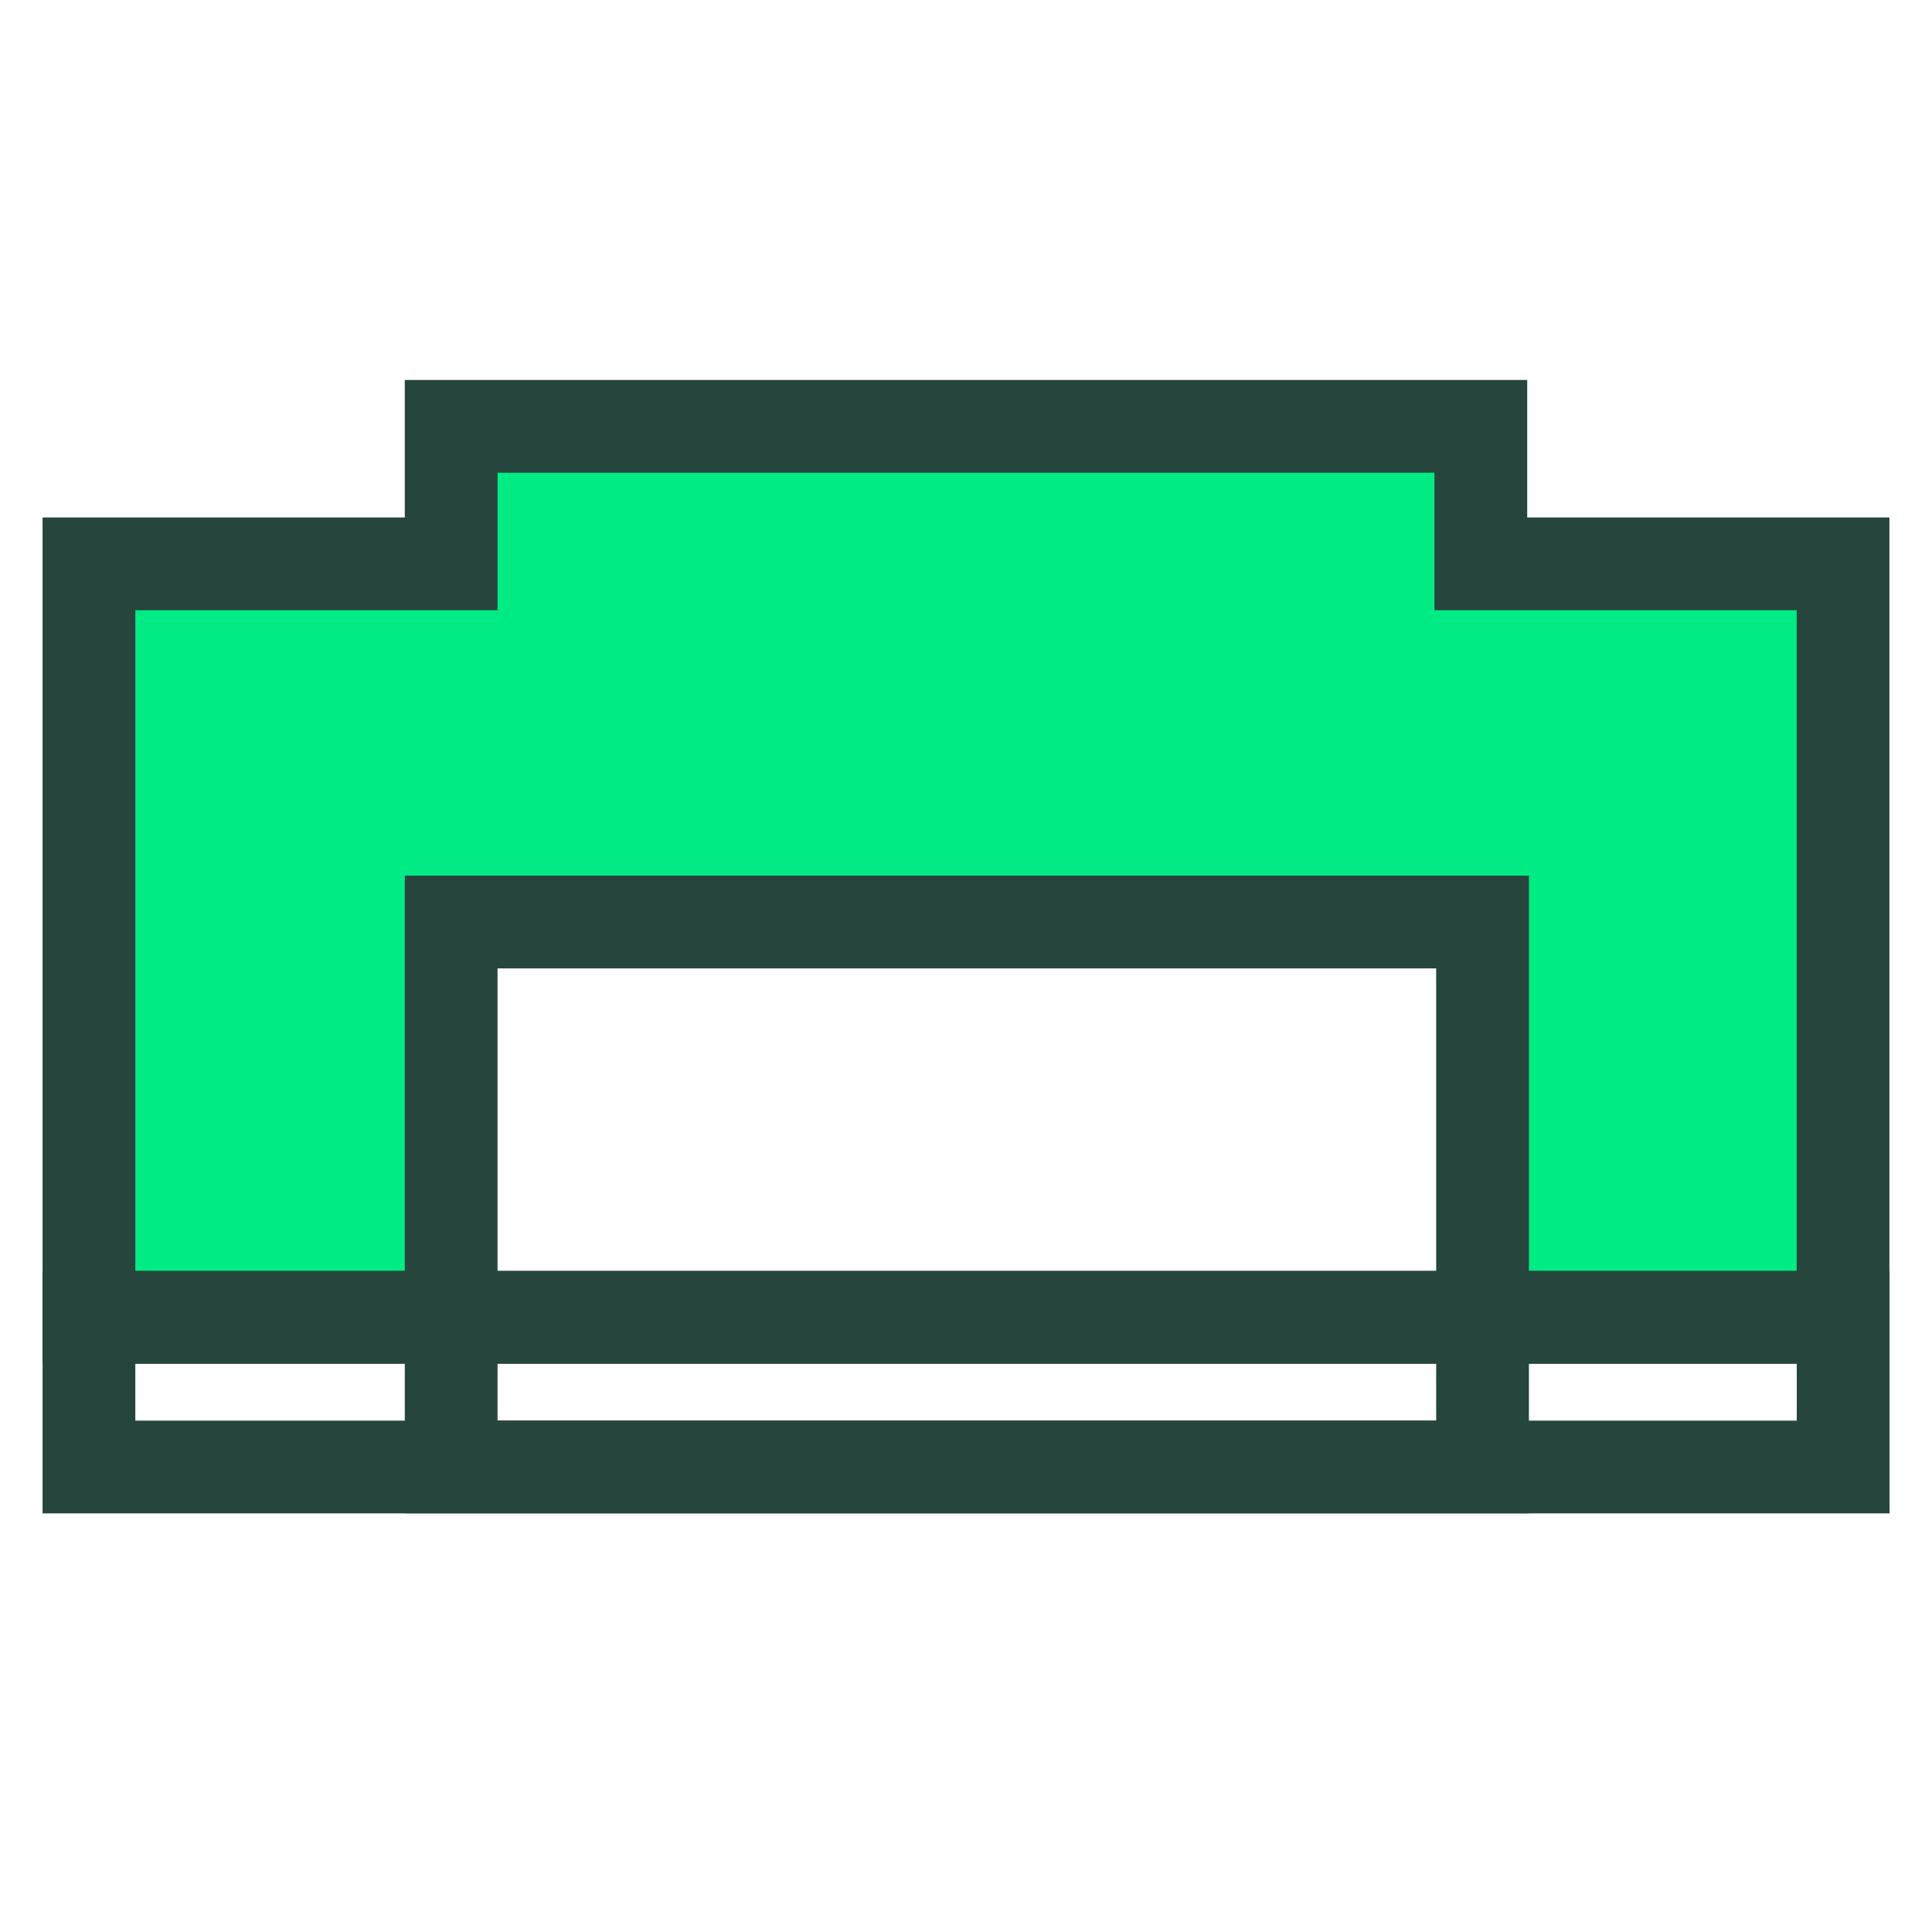
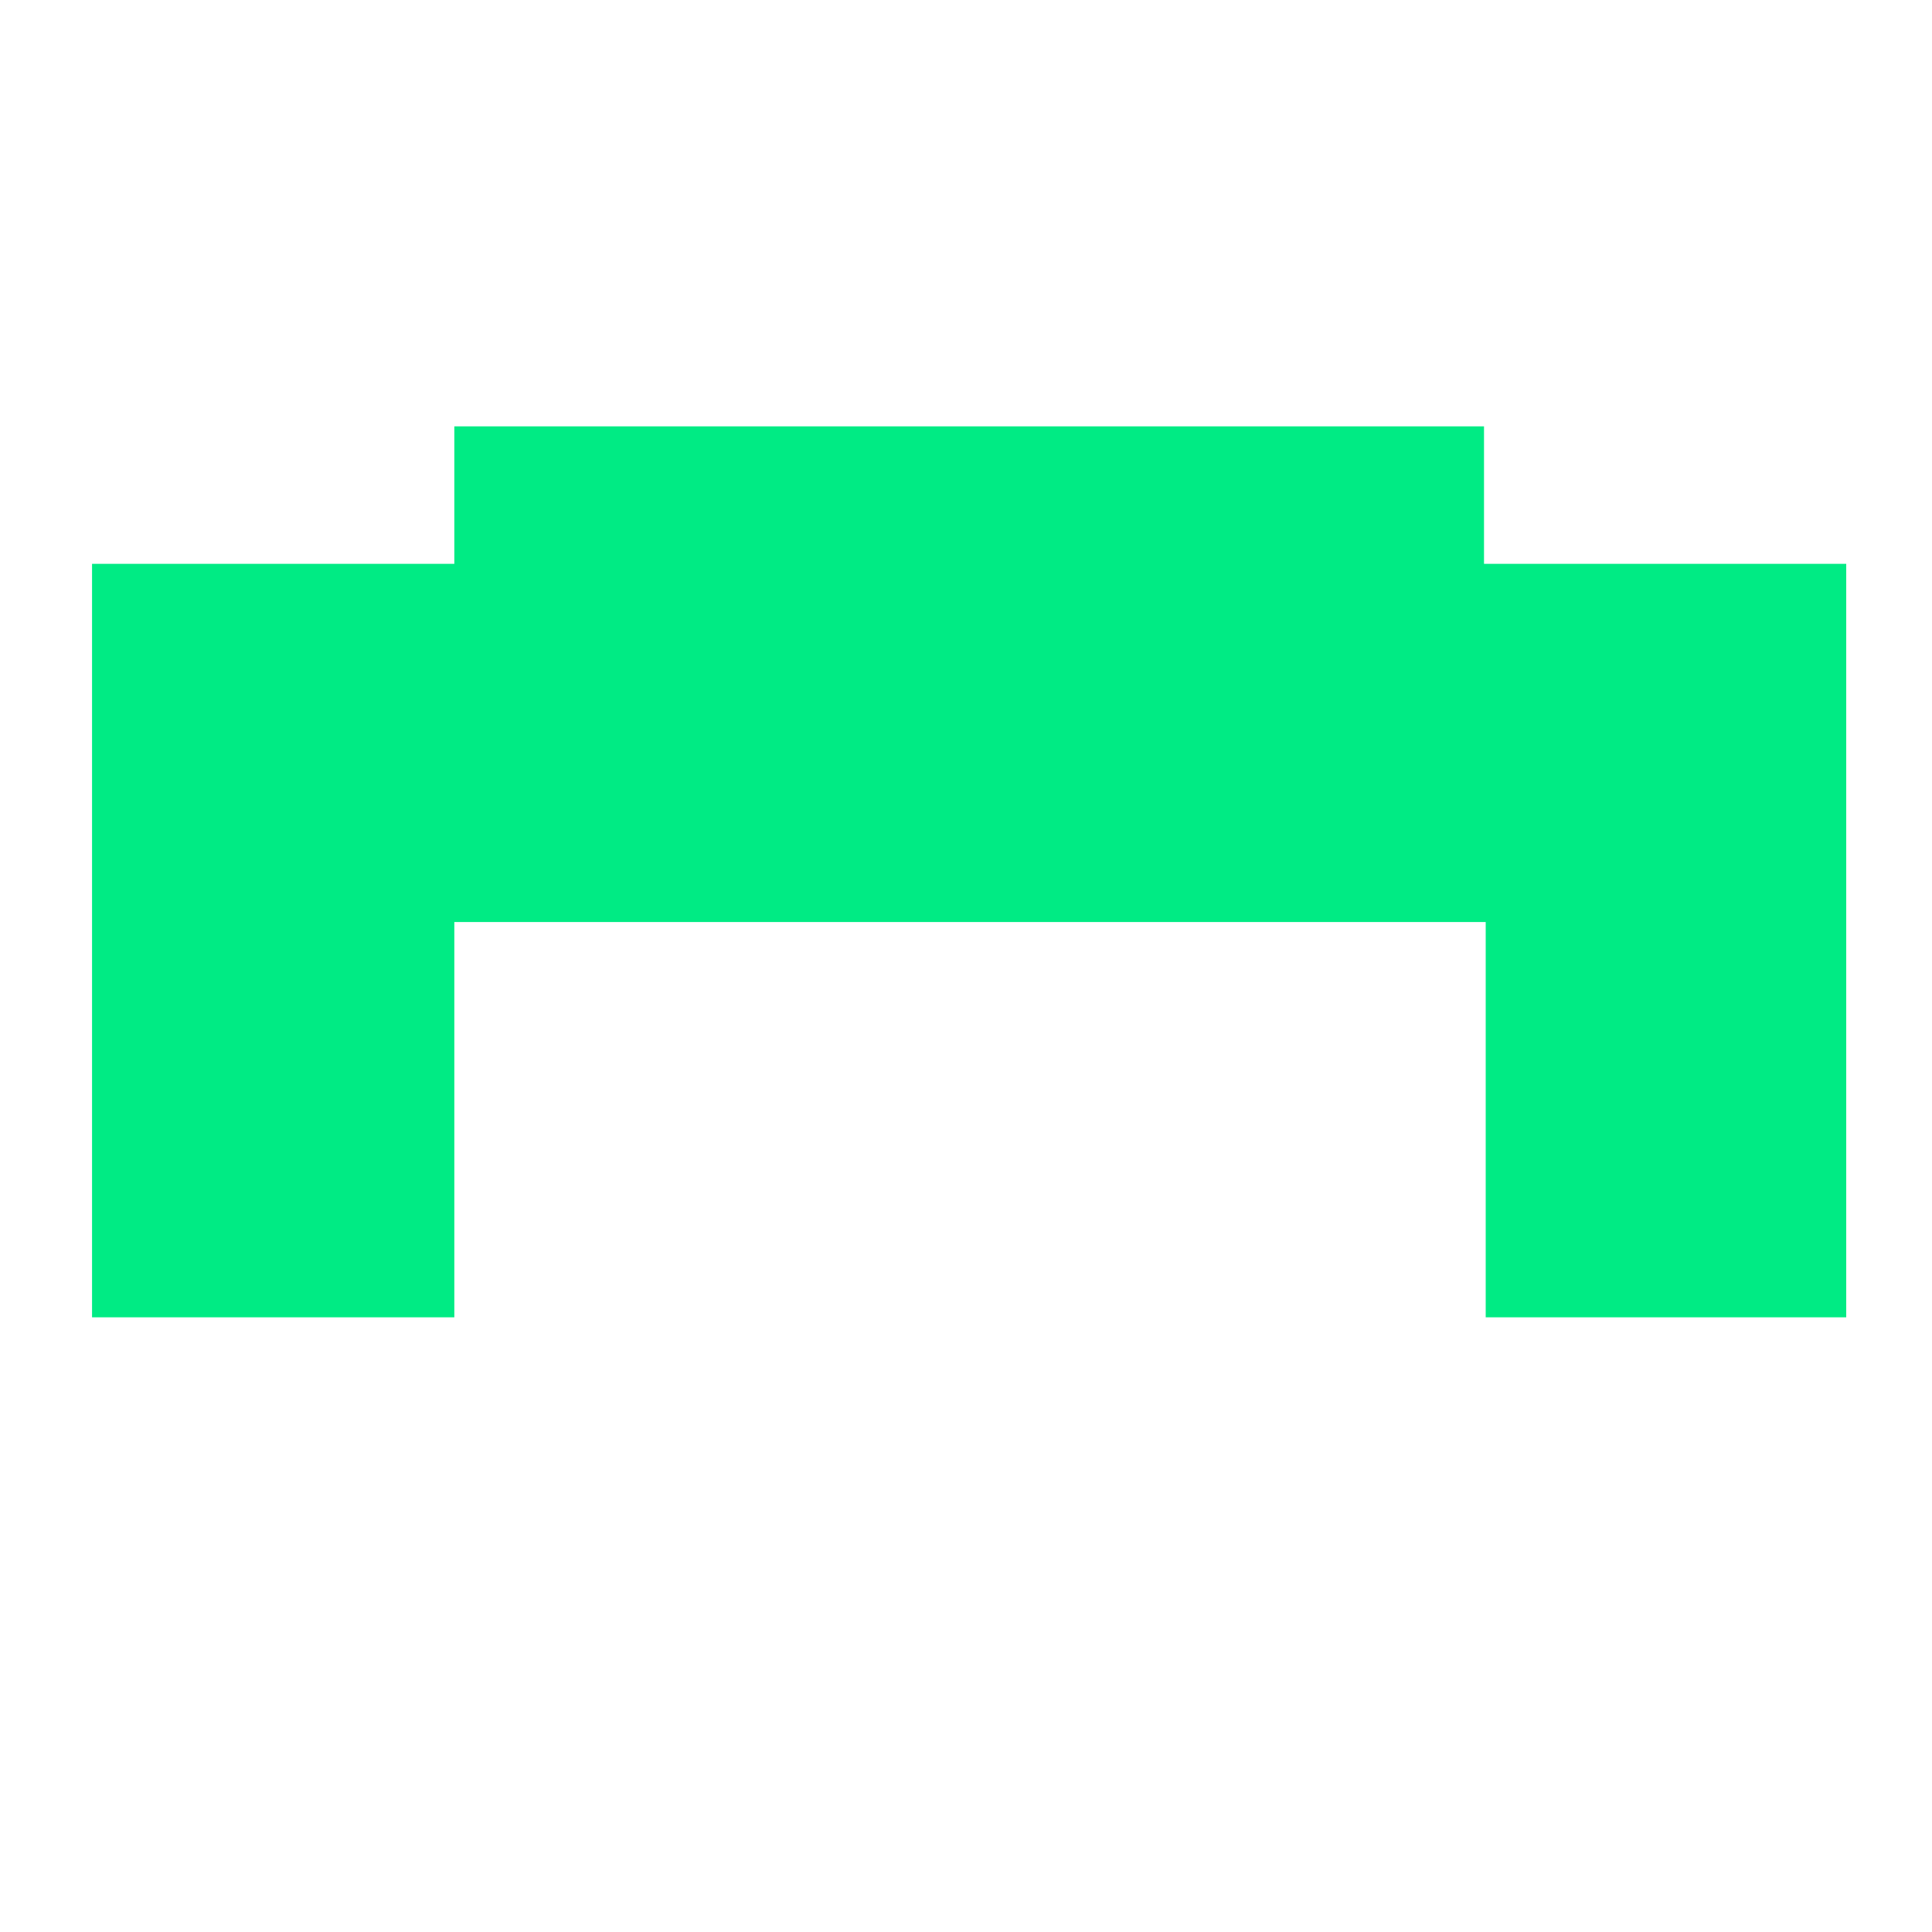
<svg xmlns="http://www.w3.org/2000/svg" id="Laag_1" data-name="Laag 1" viewBox="0 0 250 250">
  <defs>
    <style> .cls-1 { fill: none; stroke: #26453d; stroke-miterlimit: 10; stroke-width: 12px; } .cls-2 { fill: #00eb84; stroke-width: 0px; } </style>
  </defs>
  <polygon class="cls-2" points="192.03 72.96 192.03 55.17 58.79 55.17 58.79 72.96 11.91 72.96 11.91 170.46 58.79 170.46 58.79 119.31 192.25 119.31 192.25 170.46 238.9 170.46 238.9 72.96 192.03 72.96" />
  <g>
-     <polygon class="cls-1" points="238.49 170.46 11.51 170.46 11.51 72.96 58.38 72.96 58.38 55.17 191.62 55.17 191.62 72.96 238.49 72.96 238.49 170.46" />
-     <rect class="cls-1" x="58.38" y="119.31" width="133.46" height="70.51" />
-     <rect class="cls-1" x="11.51" y="170.46" width="226.99" height="19.37" />
-   </g>
+     </g>
</svg>